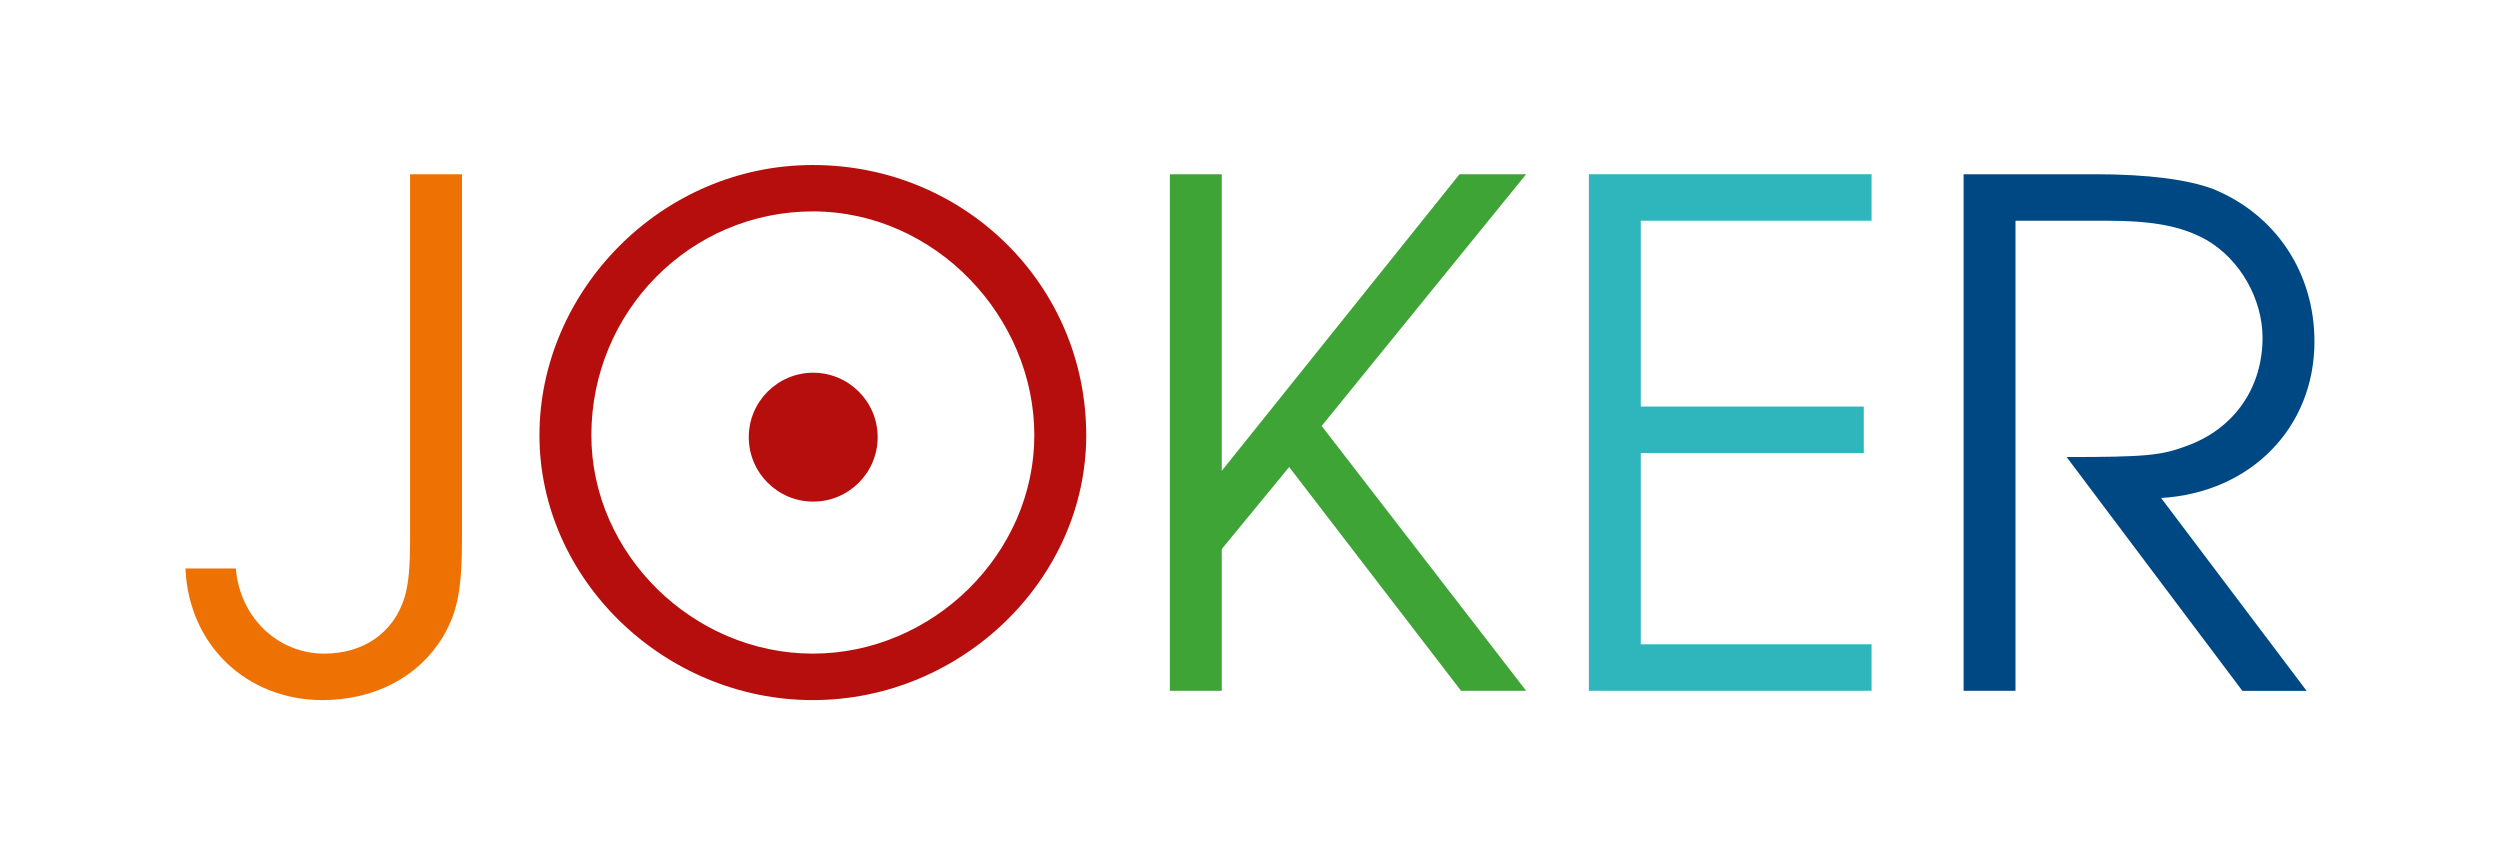
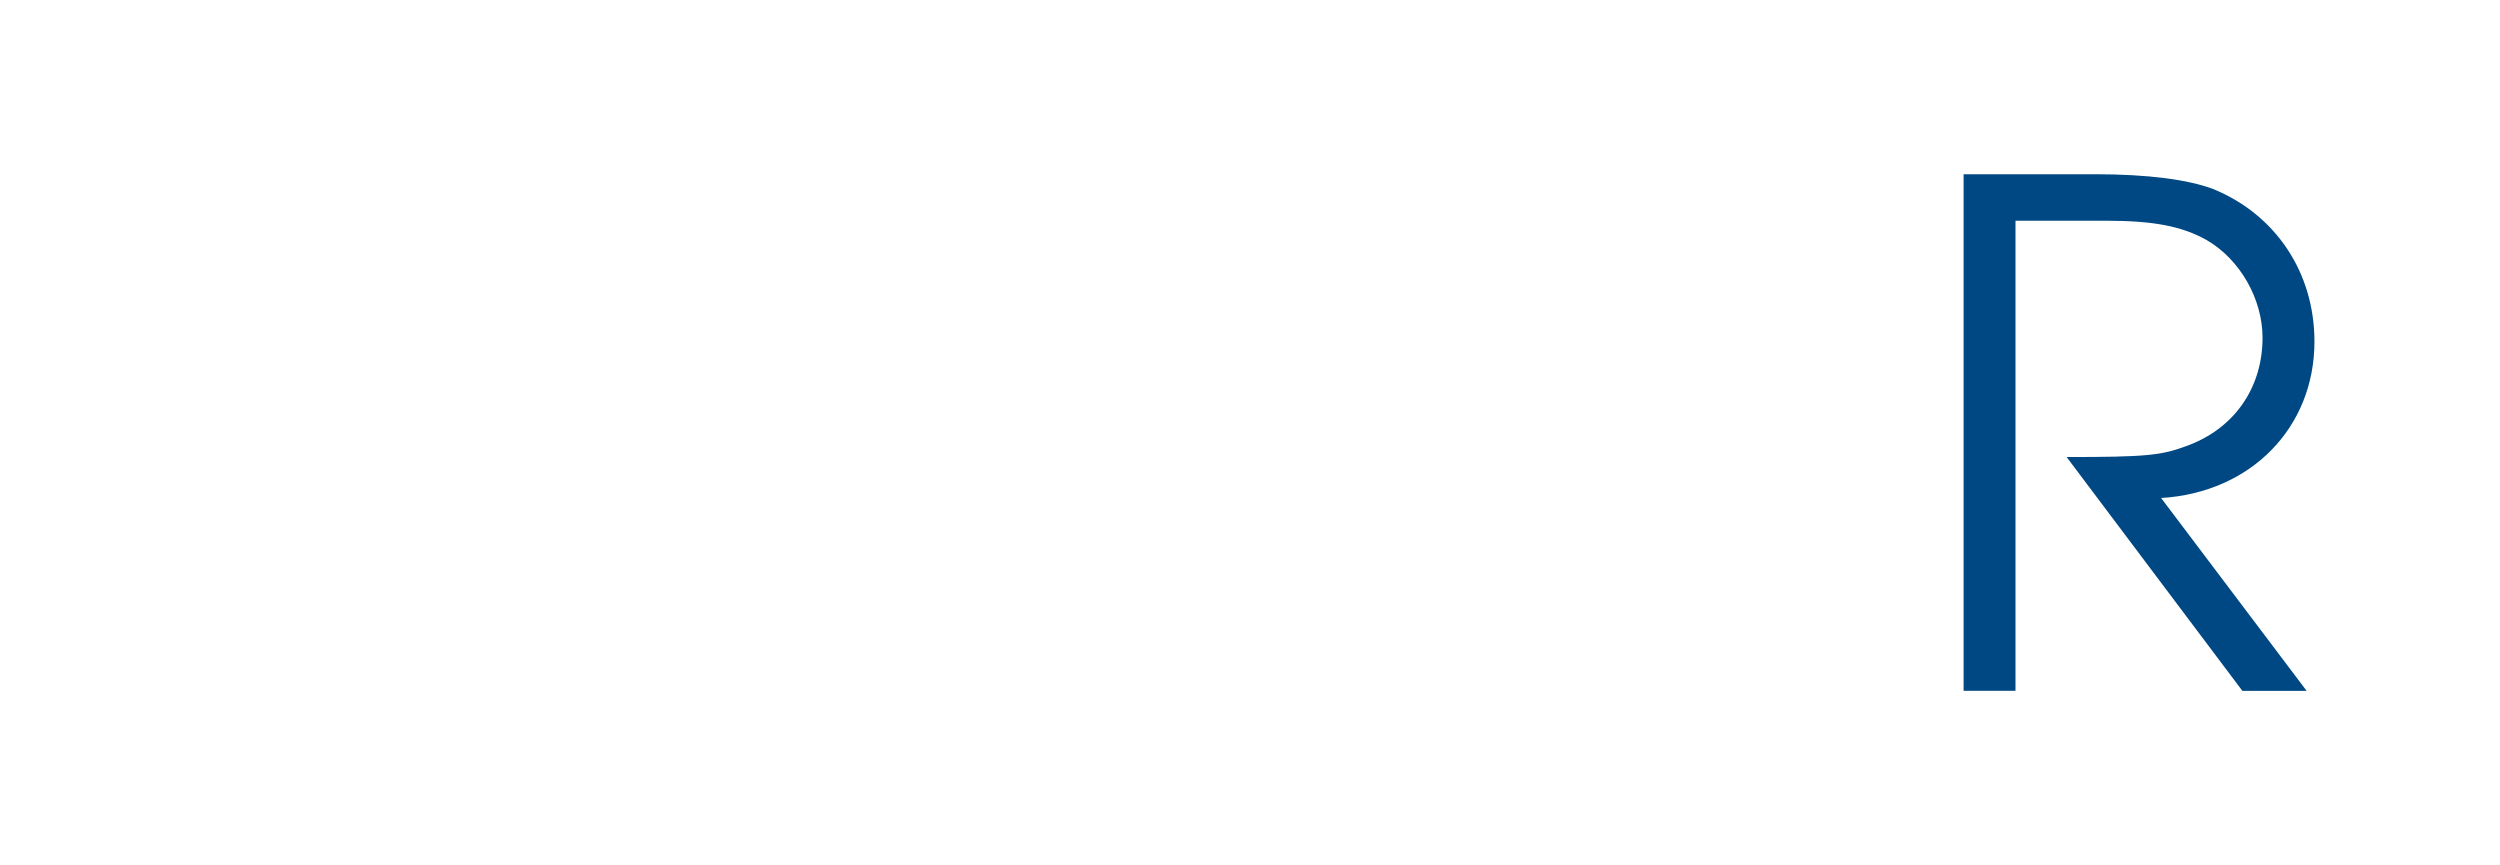
<svg xmlns="http://www.w3.org/2000/svg" id="a" viewBox="0 0 263 91">
  <defs>
    <style>.b{fill:#004884;}.c{fill:#ed7203;}.d{fill:#b60e0c;}.e{fill:#2fb6bc;}.f{fill:#3da435;}</style>
  </defs>
-   <path class="c" d="M48.6,56.7c0,5.38-.49,7.74-2.04,10.35-2.53,4.16-7.17,6.6-12.63,6.6-7.98,0-14.09-5.79-14.42-13.85h5.3c.41,5.13,4.4,8.96,9.29,8.96,4.16,0,7.33-2.2,8.47-5.95,.41-1.39,.57-3.1,.57-6.11V18.33h5.46V56.7Z" />
-   <path class="d" d="M62.21,45.79c0,12.46,10.67,22.97,23.3,22.97s23.3-10.51,23.3-22.97-10.43-23.55-23.3-23.55-23.3,10.51-23.3,23.55m52.06,0c0,15.15-13.12,27.86-28.76,27.86s-28.76-12.71-28.76-27.86,12.79-28.43,28.76-28.43,28.76,12.63,28.76,28.43" />
-   <polygon class="f" points="123.07 18.33 128.53 18.33 128.53 49.53 153.54 18.33 160.55 18.33 139.04 44.81 160.55 72.67 153.7 72.67 135.62 49.13 128.53 57.76 128.53 72.67 123.07 72.67 123.07 18.33" />
-   <polygon class="e" points="167.15 18.33 196.89 18.33 196.89 23.22 172.61 23.22 172.61 42.77 196.07 42.77 196.07 47.66 172.61 47.66 172.61 67.78 196.89 67.78 196.89 72.67 167.15 72.67 167.15 18.33" />
  <path class="b" d="M206.58,18.33h13.85c5.54,0,9.78,.57,12.38,1.55,6.6,2.69,10.67,8.8,10.67,16.05,0,9.05-6.68,15.89-16.13,16.46l15.31,20.29h-6.76l-18.49-24.6c8.23,0,9.94-.16,12.55-1.14,5.05-1.79,8.06-6.11,8.06-11.41,0-4.07-2.36-8.23-5.87-10.27-2.61-1.47-5.62-2.04-10.59-2.04h-9.53v49.45h-5.46V18.33Z" />
-   <path class="d" d="M92.33,45.99c0,3.74-3.04,6.78-6.78,6.78s-6.78-3.04-6.78-6.78,3.04-6.78,6.78-6.78,6.78,3.04,6.78,6.78" />
</svg>